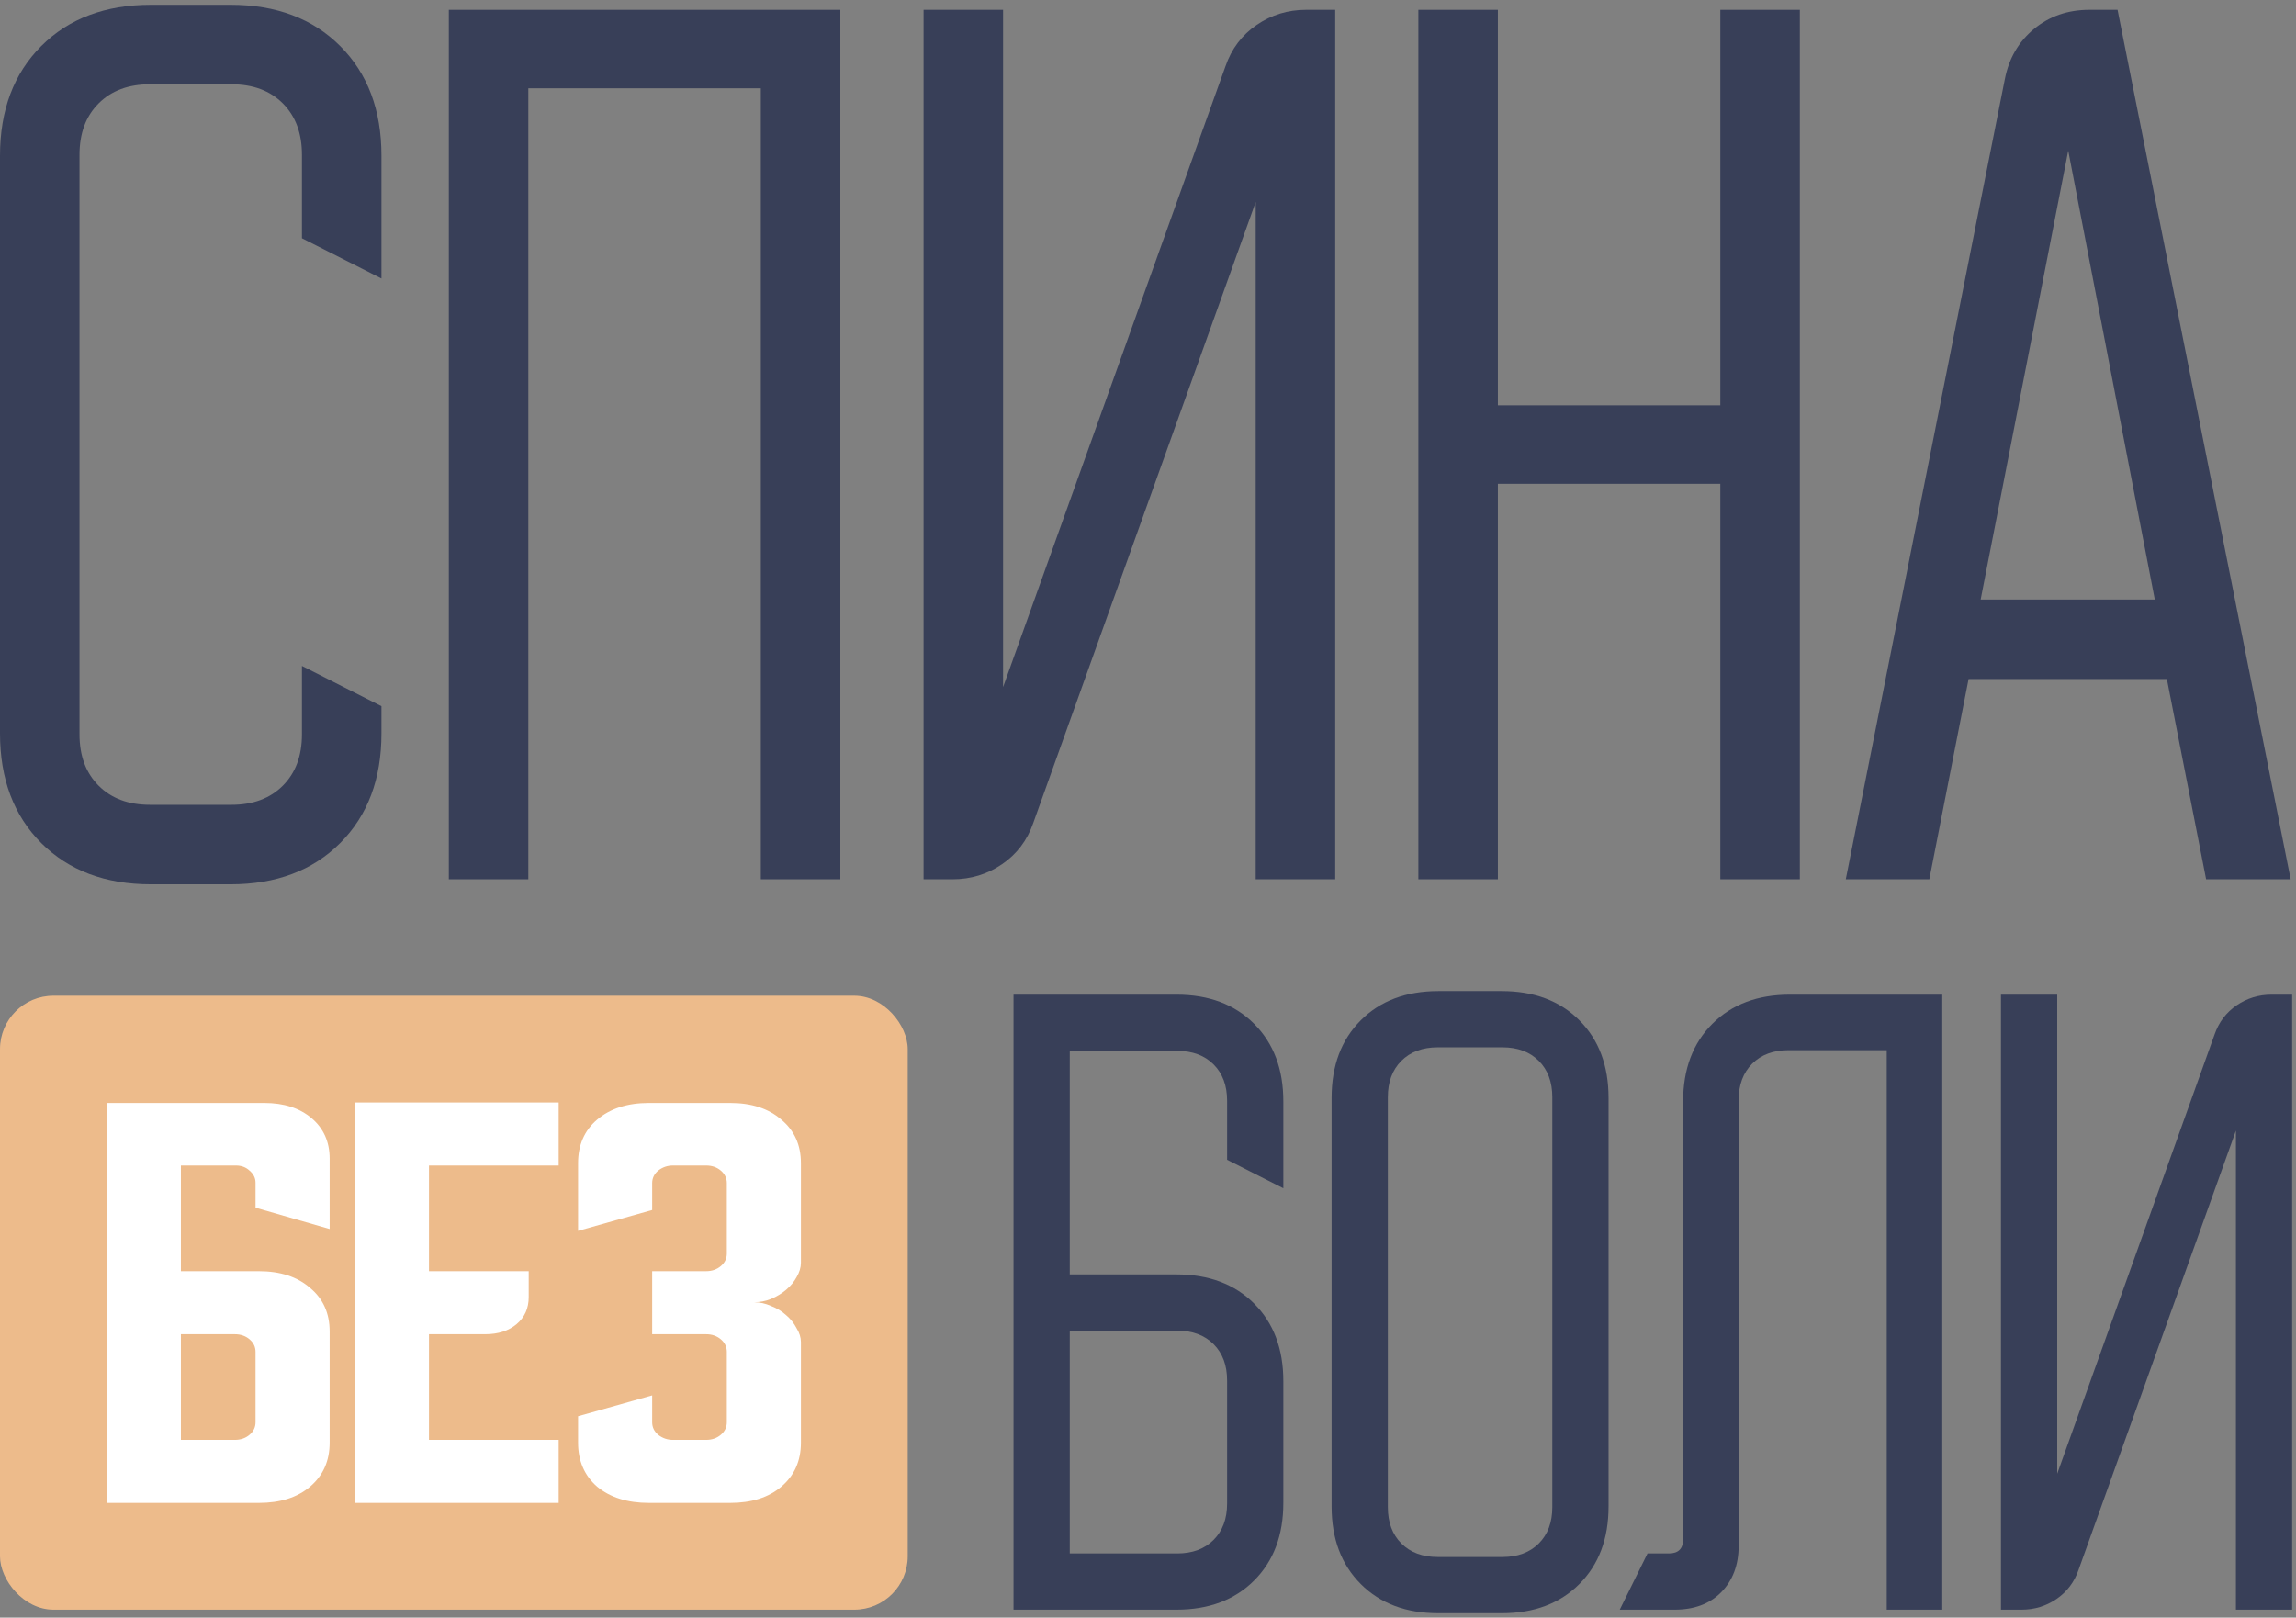
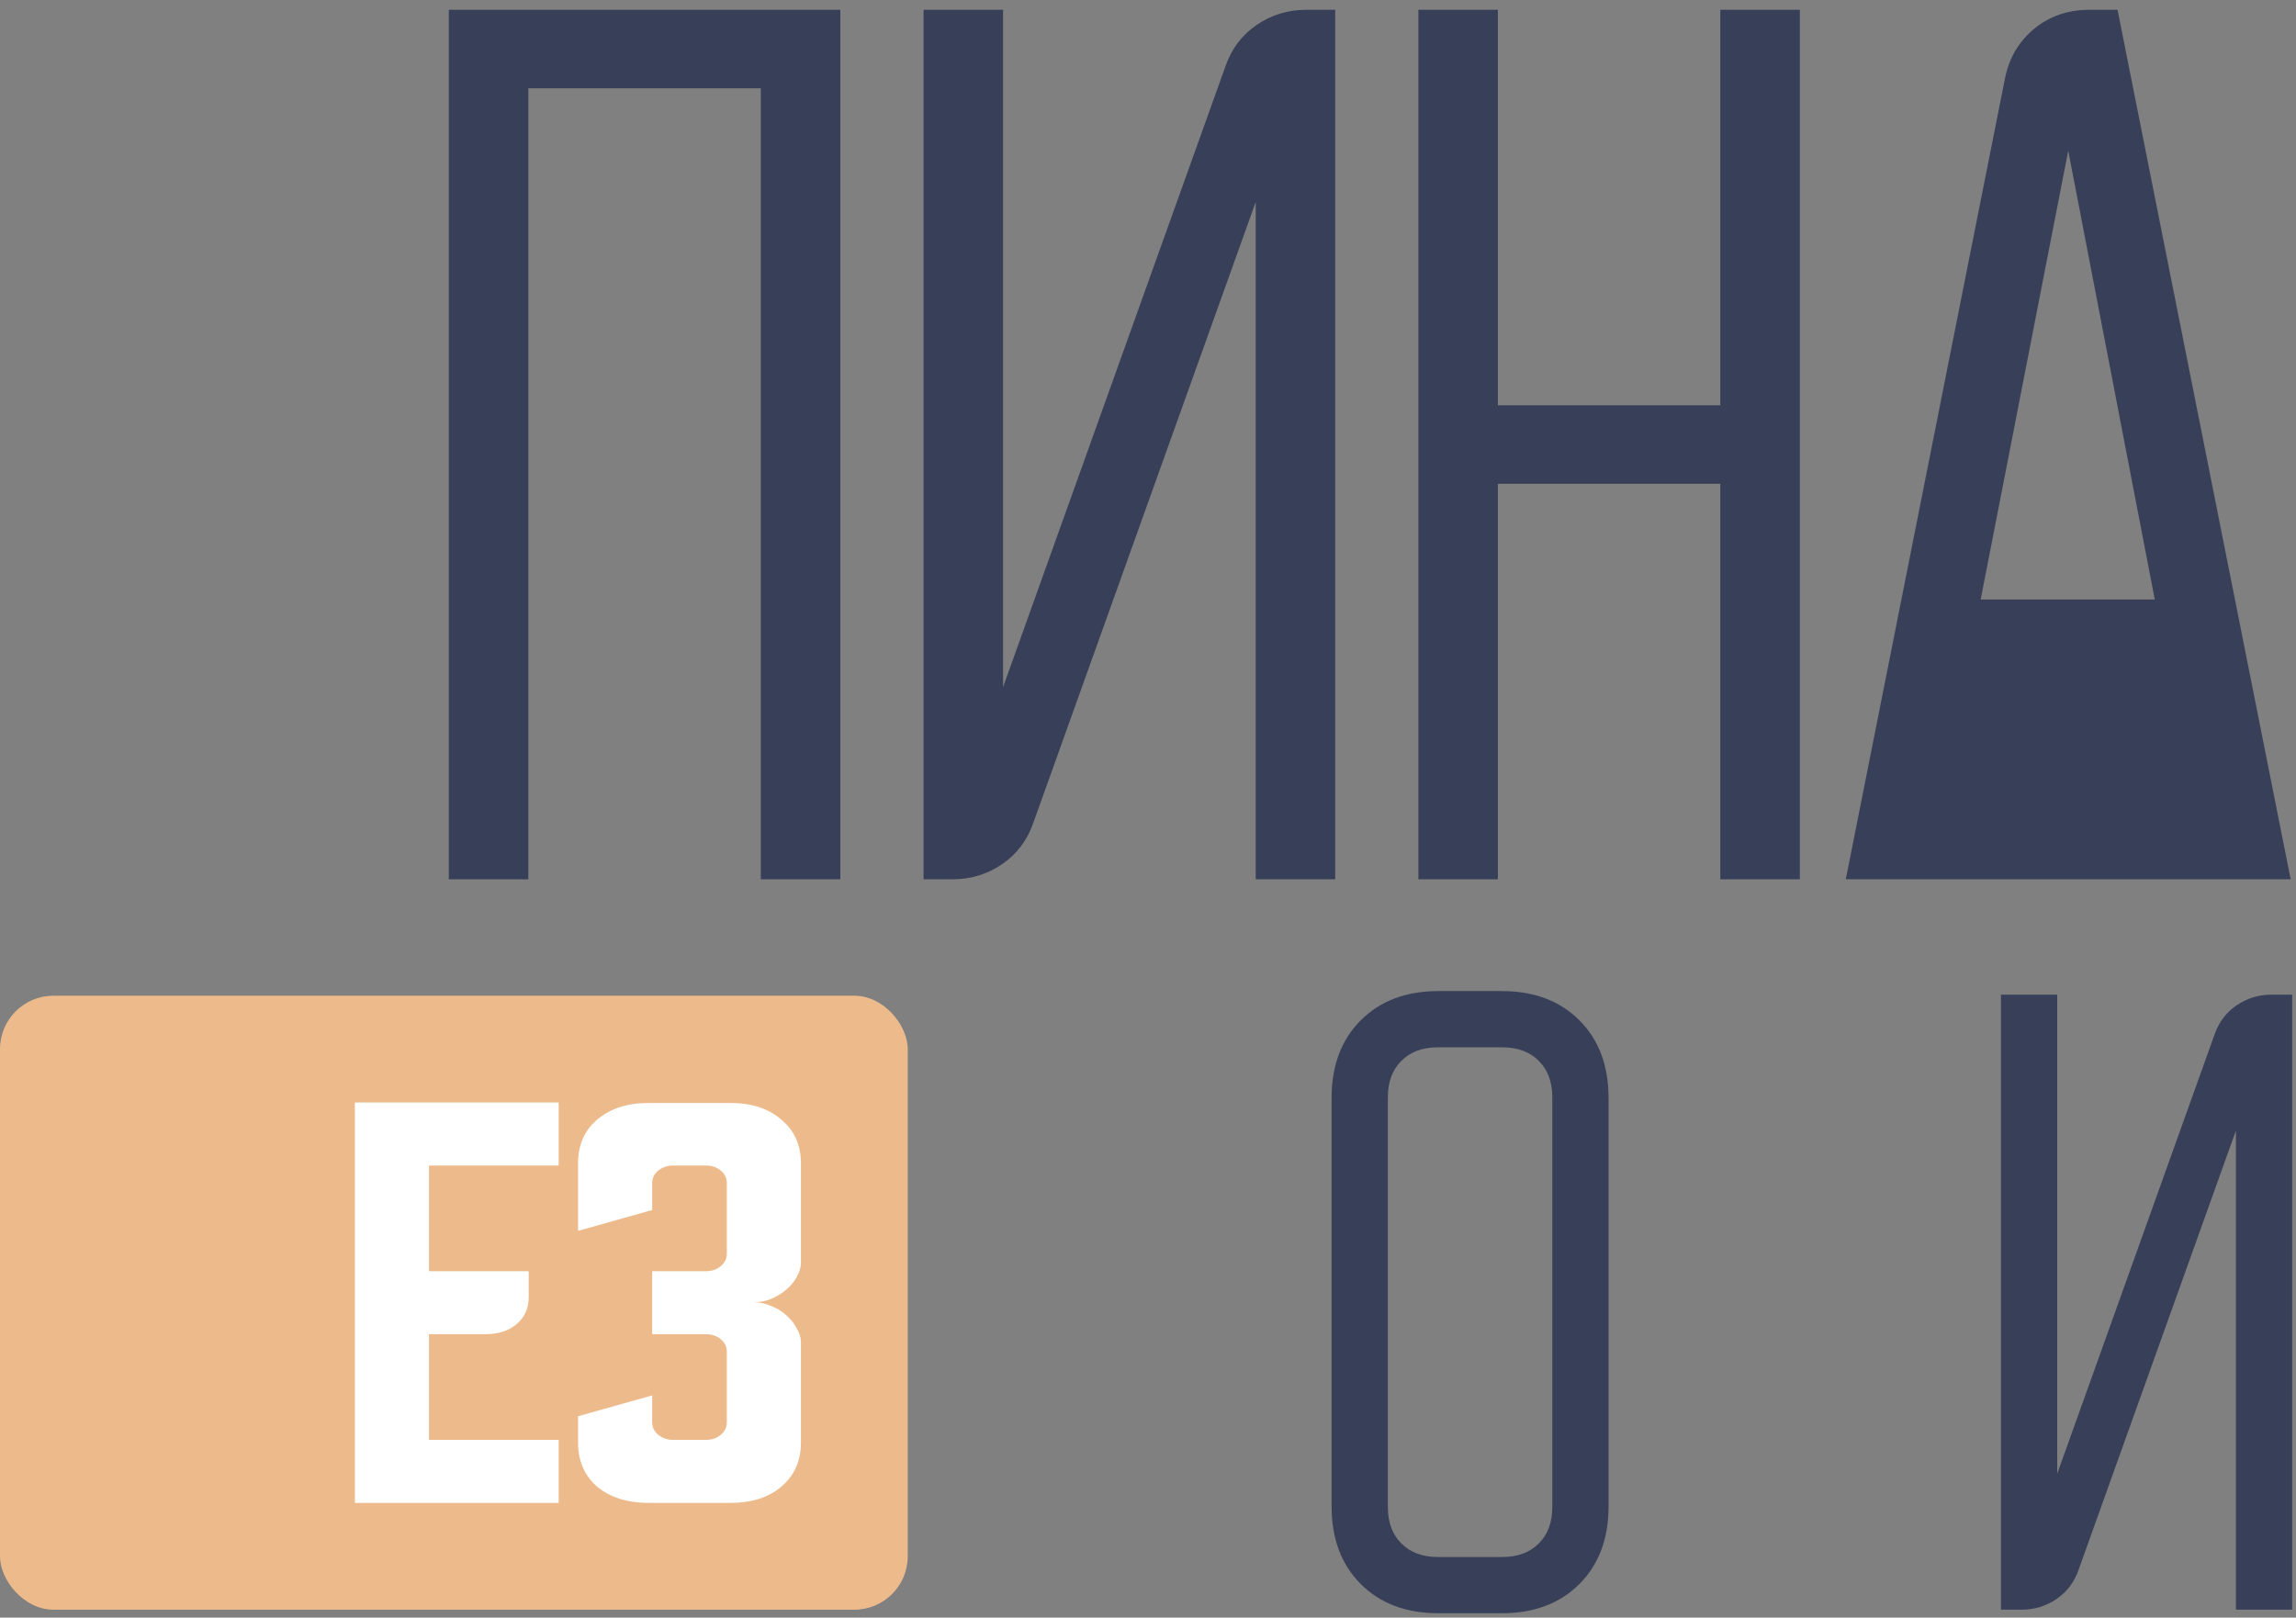
<svg xmlns="http://www.w3.org/2000/svg" width="430" height="303" viewBox="0 0 430 303" fill="none">
  <rect x="0" y="0" width="430" height="303" fill="#808080" stroke="none" />
-   <path d="M189.814 186.306H220.348C226.392 186.306 231.237 188.128 234.881 191.772C238.526 195.417 240.348 200.261 240.348 206.306V222.572L229.814 217.239V206.172C229.814 203.328 228.97 201.061 227.281 199.372C225.592 197.683 223.326 196.839 220.481 196.839H200.348V238.706H220.348C226.392 238.706 231.237 240.528 234.881 244.172C238.526 247.817 240.348 252.661 240.348 258.706V281.506C240.348 287.55 238.526 292.394 234.881 296.039C231.237 299.683 226.392 301.506 220.348 301.506H189.814V186.306ZM200.348 290.972H220.481C223.326 290.972 225.592 290.128 227.281 288.439C228.97 286.75 229.814 284.483 229.814 281.639V258.572C229.814 255.728 228.97 253.461 227.281 251.772C225.592 250.083 223.326 249.239 220.481 249.239H200.348V290.972Z" fill="#383F58" />
  <path d="M249.385 205.639C249.385 199.594 251.207 194.75 254.852 191.106C258.496 187.461 263.341 185.639 269.385 185.639H281.252C287.296 185.639 292.141 187.461 295.785 191.106C299.43 194.75 301.252 199.594 301.252 205.639V282.172C301.252 288.217 299.43 293.061 295.785 296.706C292.141 300.35 287.296 302.172 281.252 302.172H269.385C263.341 302.172 258.496 300.35 254.852 296.706C251.207 293.061 249.385 288.217 249.385 282.172V205.639ZM269.252 291.639H281.385C284.23 291.639 286.496 290.794 288.185 289.106C289.874 287.417 290.719 285.15 290.719 282.306V205.506C290.719 202.661 289.874 200.394 288.185 198.706C286.496 197.017 284.23 196.172 281.385 196.172H269.252C266.407 196.172 264.141 197.017 262.452 198.706C260.763 200.394 259.919 202.661 259.919 205.506V282.306C259.919 285.15 260.763 287.417 262.452 289.106C264.141 290.794 266.407 291.639 269.252 291.639Z" fill="#383F58" />
-   <path d="M303.352 301.506L308.552 290.972H312.552C314.33 290.972 315.219 290.083 315.219 288.306V206.306C315.219 200.261 317.041 195.417 320.685 191.772C324.33 188.128 329.174 186.306 335.219 186.306H363.752V301.506H353.352V196.706H334.952C332.108 196.706 329.841 197.55 328.152 199.239C326.463 200.928 325.619 203.194 325.619 206.039V289.506C325.619 293.15 324.507 296.083 322.285 298.306C320.152 300.439 317.263 301.506 313.619 301.506H303.352Z" fill="#383F58" />
  <path d="M374.746 301.506V186.306H385.279V276.039L414.746 193.772C415.546 191.461 416.923 189.639 418.879 188.306C420.835 186.972 423.012 186.306 425.412 186.306H429.279V301.506H418.746V211.772L389.279 294.039C388.479 296.35 387.101 298.172 385.146 299.506C383.19 300.839 381.012 301.506 378.612 301.506H374.746Z" fill="#383F58" />
  <rect y="186.506" width="170" height="115" rx="10" fill="#EDBB8B" />
-   <path d="M20 206.592H49.492C53.166 206.592 56.126 207.547 58.371 209.457C60.616 211.367 61.738 213.884 61.738 217.009V230.204L47.859 226.21V221.523C47.859 220.655 47.485 219.903 46.737 219.266C46.057 218.629 45.206 218.311 44.186 218.311H33.879V238.103H48.472C52.486 238.103 55.683 239.145 58.065 241.228C60.514 243.253 61.738 245.973 61.738 249.388V270.221C61.738 273.635 60.514 276.384 58.065 278.467C55.683 280.493 52.486 281.506 48.472 281.506H20V206.592ZM33.879 249.908V269.7H43.982C45.07 269.7 45.989 269.382 46.737 268.745C47.485 268.109 47.859 267.327 47.859 266.401V253.207C47.859 252.281 47.485 251.5 46.737 250.863C45.989 250.227 45.07 249.908 43.982 249.908H33.879Z" fill="white" />
  <path d="M66.463 206.506H104.629V218.311H80.342V238.103H99.017V242.964C99.017 245.047 98.268 246.726 96.772 247.999C95.275 249.272 93.302 249.908 90.853 249.908H80.342V269.7H104.629V281.506H66.463V206.506Z" fill="white" />
  <path d="M122.14 261.367V266.401C122.14 267.327 122.515 268.109 123.263 268.745C124.079 269.382 124.998 269.7 126.018 269.7H132.243C133.332 269.7 134.25 269.382 134.999 268.745C135.747 268.109 136.121 267.327 136.121 266.401V253.207C136.121 252.281 135.747 251.5 134.999 250.863C134.25 250.227 133.332 249.908 132.243 249.908H122.14V238.103H132.243C133.332 238.103 134.25 237.785 134.999 237.148C135.747 236.511 136.121 235.73 136.121 234.804V221.61C136.121 220.684 135.747 219.903 134.999 219.266C134.25 218.629 133.332 218.311 132.243 218.311H126.018C124.998 218.311 124.079 218.629 123.263 219.266C122.515 219.903 122.14 220.684 122.14 221.61V226.645L108.262 230.551V217.877C108.262 214.463 109.452 211.743 111.833 209.717C114.283 207.634 117.514 206.592 121.528 206.592H136.734C140.748 206.592 143.945 207.634 146.326 209.717C148.775 211.743 150 214.463 150 217.877V236.54C150 237.408 149.728 238.305 149.184 239.231C148.707 240.099 148.061 240.881 147.245 241.575C146.428 242.27 145.476 242.848 144.387 243.311C143.367 243.716 142.312 243.919 141.224 243.919C142.312 243.919 143.367 244.15 144.387 244.613C145.476 245.018 146.428 245.597 147.245 246.349C148.061 247.044 148.707 247.854 149.184 248.78C149.728 249.648 150 250.516 150 251.384V270.221C150 273.635 148.775 276.384 146.326 278.467C143.945 280.493 140.748 281.506 136.734 281.506H121.528C117.514 281.506 114.283 280.493 111.833 278.467C109.452 276.384 108.262 273.635 108.262 270.221V265.273L122.14 261.367Z" fill="white" />
-   <path d="M0 137.365V29.169C0 20.623 2.576 13.775 7.728 8.623C12.88 3.47 19.729 0.894 28.274 0.894H43.165C51.711 0.894 58.559 3.47 63.711 8.623C68.864 13.775 71.44 20.623 71.44 29.169V52.165L56.548 44.625V28.98C56.548 24.959 55.355 21.754 52.967 19.367C50.58 16.979 47.375 15.785 43.354 15.785H28.086C24.064 15.785 20.86 16.979 18.473 19.367C16.085 21.754 14.891 24.959 14.891 28.98V137.553C14.891 141.574 16.085 144.779 18.473 147.166C20.86 149.554 24.064 150.748 28.086 150.748H43.354C47.375 150.748 50.58 149.554 52.967 147.166C55.355 144.779 56.548 141.574 56.548 137.553V124.736L71.44 132.275V137.365C71.44 145.91 68.864 152.758 63.711 157.911C58.559 163.063 51.711 165.639 43.165 165.639H28.274C19.729 165.639 12.88 163.063 7.728 157.911C2.576 152.758 0 145.91 0 137.365Z" fill="#383F58" />
  <path d="M157.379 1.837V164.697H142.488V16.539H98.945V164.697H84.054V1.837H157.379Z" fill="#383F58" />
  <path d="M172.968 164.697V1.837H187.859V128.694L229.516 12.393C230.647 9.125 232.595 6.549 235.36 4.664C238.124 2.779 241.203 1.837 244.596 1.837H250.062V164.697H235.171V37.839L193.514 154.141C192.383 157.408 190.435 159.984 187.67 161.869C184.906 163.754 181.827 164.697 178.434 164.697H172.968Z" fill="#383F58" />
  <path d="M280.528 1.837V75.915H322.185V1.837H337.076V164.697H322.185V90.618H280.528V164.697H265.637V1.837H280.528Z" fill="#383F58" />
-   <path d="M375.467 14.843C376.221 10.947 378.043 7.806 380.934 5.418C383.824 3.031 387.28 1.837 391.301 1.837H396.579L429 164.697H413.166L405.815 127.186H368.682L361.33 164.697H345.685L375.467 14.843ZM403.553 112.295L387.343 28.226L370.943 112.295H403.553Z" fill="#383F58" />
+   <path d="M375.467 14.843C376.221 10.947 378.043 7.806 380.934 5.418C383.824 3.031 387.28 1.837 391.301 1.837H396.579L429 164.697H413.166H368.682L361.33 164.697H345.685L375.467 14.843ZM403.553 112.295L387.343 28.226L370.943 112.295H403.553Z" fill="#383F58" />
</svg>